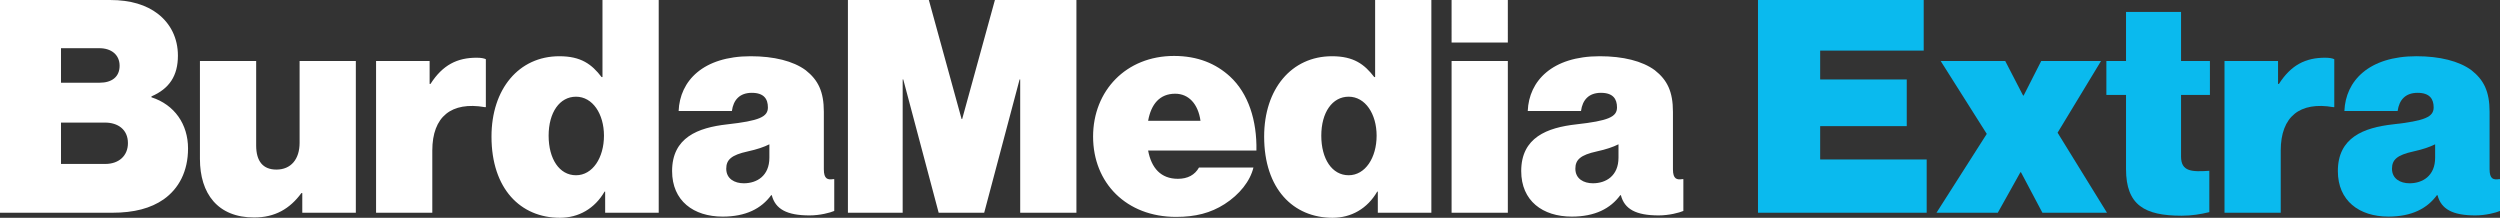
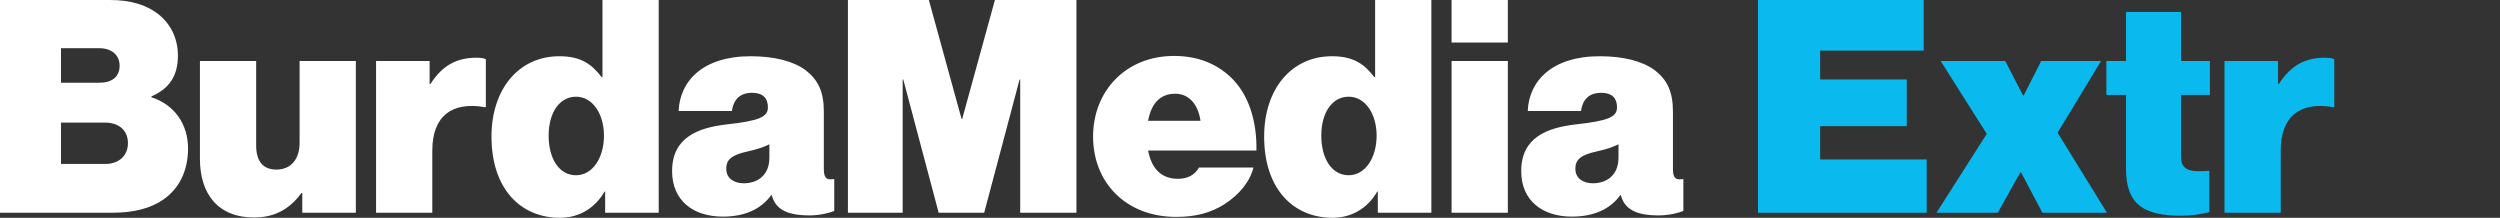
<svg xmlns="http://www.w3.org/2000/svg" class="ui-svg--logo-burdamedia-extra ui-svg--events-none ui-svg" width="163.79" height="14.269" viewBox="0 0 1637.904 142.688">
  <rect x="0" y="0" width="1637.904" height="142.688" fill="#333333" stroke="none" />
  <path fill="#fff" d="M83.817 93.763c0 8.375-6.042 13.642-14.812 13.642H39.963V80.313h28.85c8.379 0 15.004 4.483 15.004 13.45m-5.454-50.684c0 7.409-5.263 11.113-13.059 11.113H39.962V31.575h25.146c7.797 0 13.255 4.292 13.255 11.504m20.858 20.659v-.583c11.692-5.066 17.342-13.446 17.342-26.7 0-11.504-4.867-21.058-13.254-27.491C95.905 3.314 85.771.001 72.125.001H0V139.38h73.488c14.425 0 25.341-2.933 33.725-8.774 9.938-7.017 15.983-18.325 15.983-33.342 0-15.784-8.775-28.647-23.975-33.526m98.821 75.641h35.088v-99.42h-36.842v53.604c0 10.725-5.65 17.542-15.204 17.542-8.775 0-13.254-5.458-13.254-15.783V39.959h-36.841v64.137c0 22.801 11.696 38.392 35.479 38.392 13.642 0 23.396-5.649 30.992-15.983h.583v12.874zM317.53 70.171h.779V38.792c-1.163-.588-3.121-.979-6.038-.979-12.671 0-22.225 4.679-30.217 17.158h-.583V39.959h-35.087v99.42h36.842V98.638c0-22.425 12.666-32.167 34.304-28.467m78.166 18.717c0 14.417-7.413 25.925-18.321 25.925-10.917 0-17.938-10.717-17.938-25.925s7.212-25.538 17.938-25.538c10.909 0 18.321 11.304 18.321 25.538m.78 50.491h35.087V0h-36.842v50.488h-.587c-6.429-8.388-13.446-13.646-27.675-13.646-26.513 0-44.45 21.438-44.45 52.629 0 34.309 19.108 53.217 44.837 53.217 12.279 0 22.804-6.041 29.238-17.15h.392zm107.591-36.074c0 11.899-8.179 16.774-16.758 16.774-6.046 0-11.5-2.933-11.5-9.558 0-5.842 3.312-8.967 14.037-11.309 6.229-1.358 10.713-2.917 14.221-4.676zm26.321 37.824c6.821 0 13.45-1.75 16.179-2.925v-20.858h-.583c-3.708.584-6.237 0-6.237-6.434v-37.62c0-13.259-3.708-20.854-11.892-27.296-8.188-6.038-20.858-9.154-36.062-9.154-31.188 0-46.392 16.175-47.179 35.867h34.896c.979-7.213 5.067-11.896 13.059-11.896 7.992 0 10.529 4.096 10.529 9.559 0 6.229-5.654 8.767-26.704 11.108-19.104 2.142-36.062 8.575-36.062 30.6 0 19.5 14.038 29.833 33.142 29.833 15.2 0 25.338-5.266 31.767-14.041h.396c2.334 9.165 9.93 13.257 24.751 13.257m138.008-1.75h36.833V0h-53.404l-21.446 77.971h-.388L608.545 0h-53.021v139.379h35.871V52.046h.387l23.196 87.333h29.825l23.2-87.333h.392v87.333zm83.809-60.241c1.95-10.917 7.6-17.737 17.733-17.737 8.775 0 15.017 6.629 16.575 17.737zm0 19.5h70.95c.392-19.691-5.259-37.429-17.342-48.542-9.167-8.383-21.05-13.445-36.65-13.445-31.383 0-53.017 22.804-53.017 52.82 0 30.408 21.825 52.634 54.383 52.634 12.675 0 22.608-2.533 31.775-8.384 9.742-6.241 16.758-15.008 18.9-23.975h-35.667c-2.733 4.875-7.408 7.4-13.833 7.4-11.124.001-17.358-7.017-19.499-18.508m149.7-9.75c0 14.417-7.408 25.925-18.325 25.925-10.916 0-17.925-10.717-17.925-25.925s7.208-25.538 17.925-25.538c10.917 0 18.325 11.304 18.325 25.538m.783 50.491h35.083V0H900.93v50.488h-.575c-6.434-8.388-13.459-13.646-27.691-13.646-26.509 0-44.442 21.438-44.442 52.629 0 34.309 19.108 53.217 44.834 53.217 12.283 0 22.808-6.041 29.241-17.15h.392v13.841zm48.333-111.508h36.851V0h-36.851zm0 111.508h36.851v-99.42h-36.851zm109.351-36.074c0 11.899-8.184 16.774-16.759 16.774-6.041 0-11.5-2.933-11.5-9.558 0-5.842 3.317-8.967 14.033-11.309 6.233-1.358 10.726-2.917 14.226-4.676zm42.5 34.899v-20.858h-.583c-3.709.584-6.242 0-6.242-6.434v-37.62c0-13.259-3.7-20.854-11.892-27.296-8.184-6.038-20.85-9.154-36.059-9.154-31.191 0-46.399 16.175-47.175 35.867h34.892c.976-7.213 5.066-11.896 13.059-11.896 8 0 10.524 4.096 10.524 9.559 0 6.229-5.642 8.767-26.699 11.108-19.108 2.142-36.059 8.575-36.059 30.6 0 19.5 14.033 29.833 33.133 29.833 15.2 0 25.342-5.266 31.775-14.041h.392c2.333 9.166 9.941 13.258 24.75 13.258 6.833-.001 13.458-1.751 16.184-2.926" />
  <path fill="#0abaee" d="M1151.763 0v139.379h110.526V104.48h-69.785V82.651h56.726V52.046h-56.726V33.134h67.834V0Zm185.567 39.959-11.5 22.616h-.383l-11.7-22.616h-42.292l30.2 47.754-32.942 51.666h40.159l14.816-26.516h.384l14.041 26.516h42.301l-32.359-52.441 28.466-46.979zm42.691 0h12.867V7.796h36.05v32.163h18.917V62.18h-18.917v40.358c0 9.934 7.025 10.125 18.525 9.359v27.083c-5.65 1.366-11.5 2.342-18.125 2.342-24.175 0-36.45-6.817-36.45-30.601V62.179h-12.867zm112.467 15.012h.584c7.991-12.479 17.541-17.158 30.217-17.158 2.925 0 4.875.396 6.041.979v31.379h-.774c-21.642-3.7-34.309 6.042-34.309 28.467v40.741h-36.842v-99.42h35.083z" />
-   <path fill="#0abbef" d="M1595.405 103.313v-8.775c-3.5 1.759-7.991 3.309-14.225 4.684-10.726 2.334-14.042 5.45-14.042 11.301 0 6.625 5.467 9.558 11.5 9.558 8.583-.002 16.767-4.877 16.767-16.768m1.566 24.558h-.399c-6.426 8.775-16.567 14.033-31.767 14.033-19.108 0-33.134-10.325-33.134-29.825 0-22.017 16.95-28.45 36.059-30.6 21.059-2.342 26.7-4.871 26.7-11.113 0-5.454-2.525-9.55-10.517-9.55-8 0-12.092 4.679-13.067 11.887h-34.892c.775-19.688 15.983-35.866 47.175-35.866 15.2 0 27.875 3.121 36.067 9.162 8.183 6.434 11.883 14.038 11.883 27.292v37.62c0 6.434 2.533 7.025 6.242 6.434h.583v20.867c-2.733 1.158-9.358 2.916-16.184 2.916-14.806.001-22.415-4.091-24.749-13.257" />
</svg>